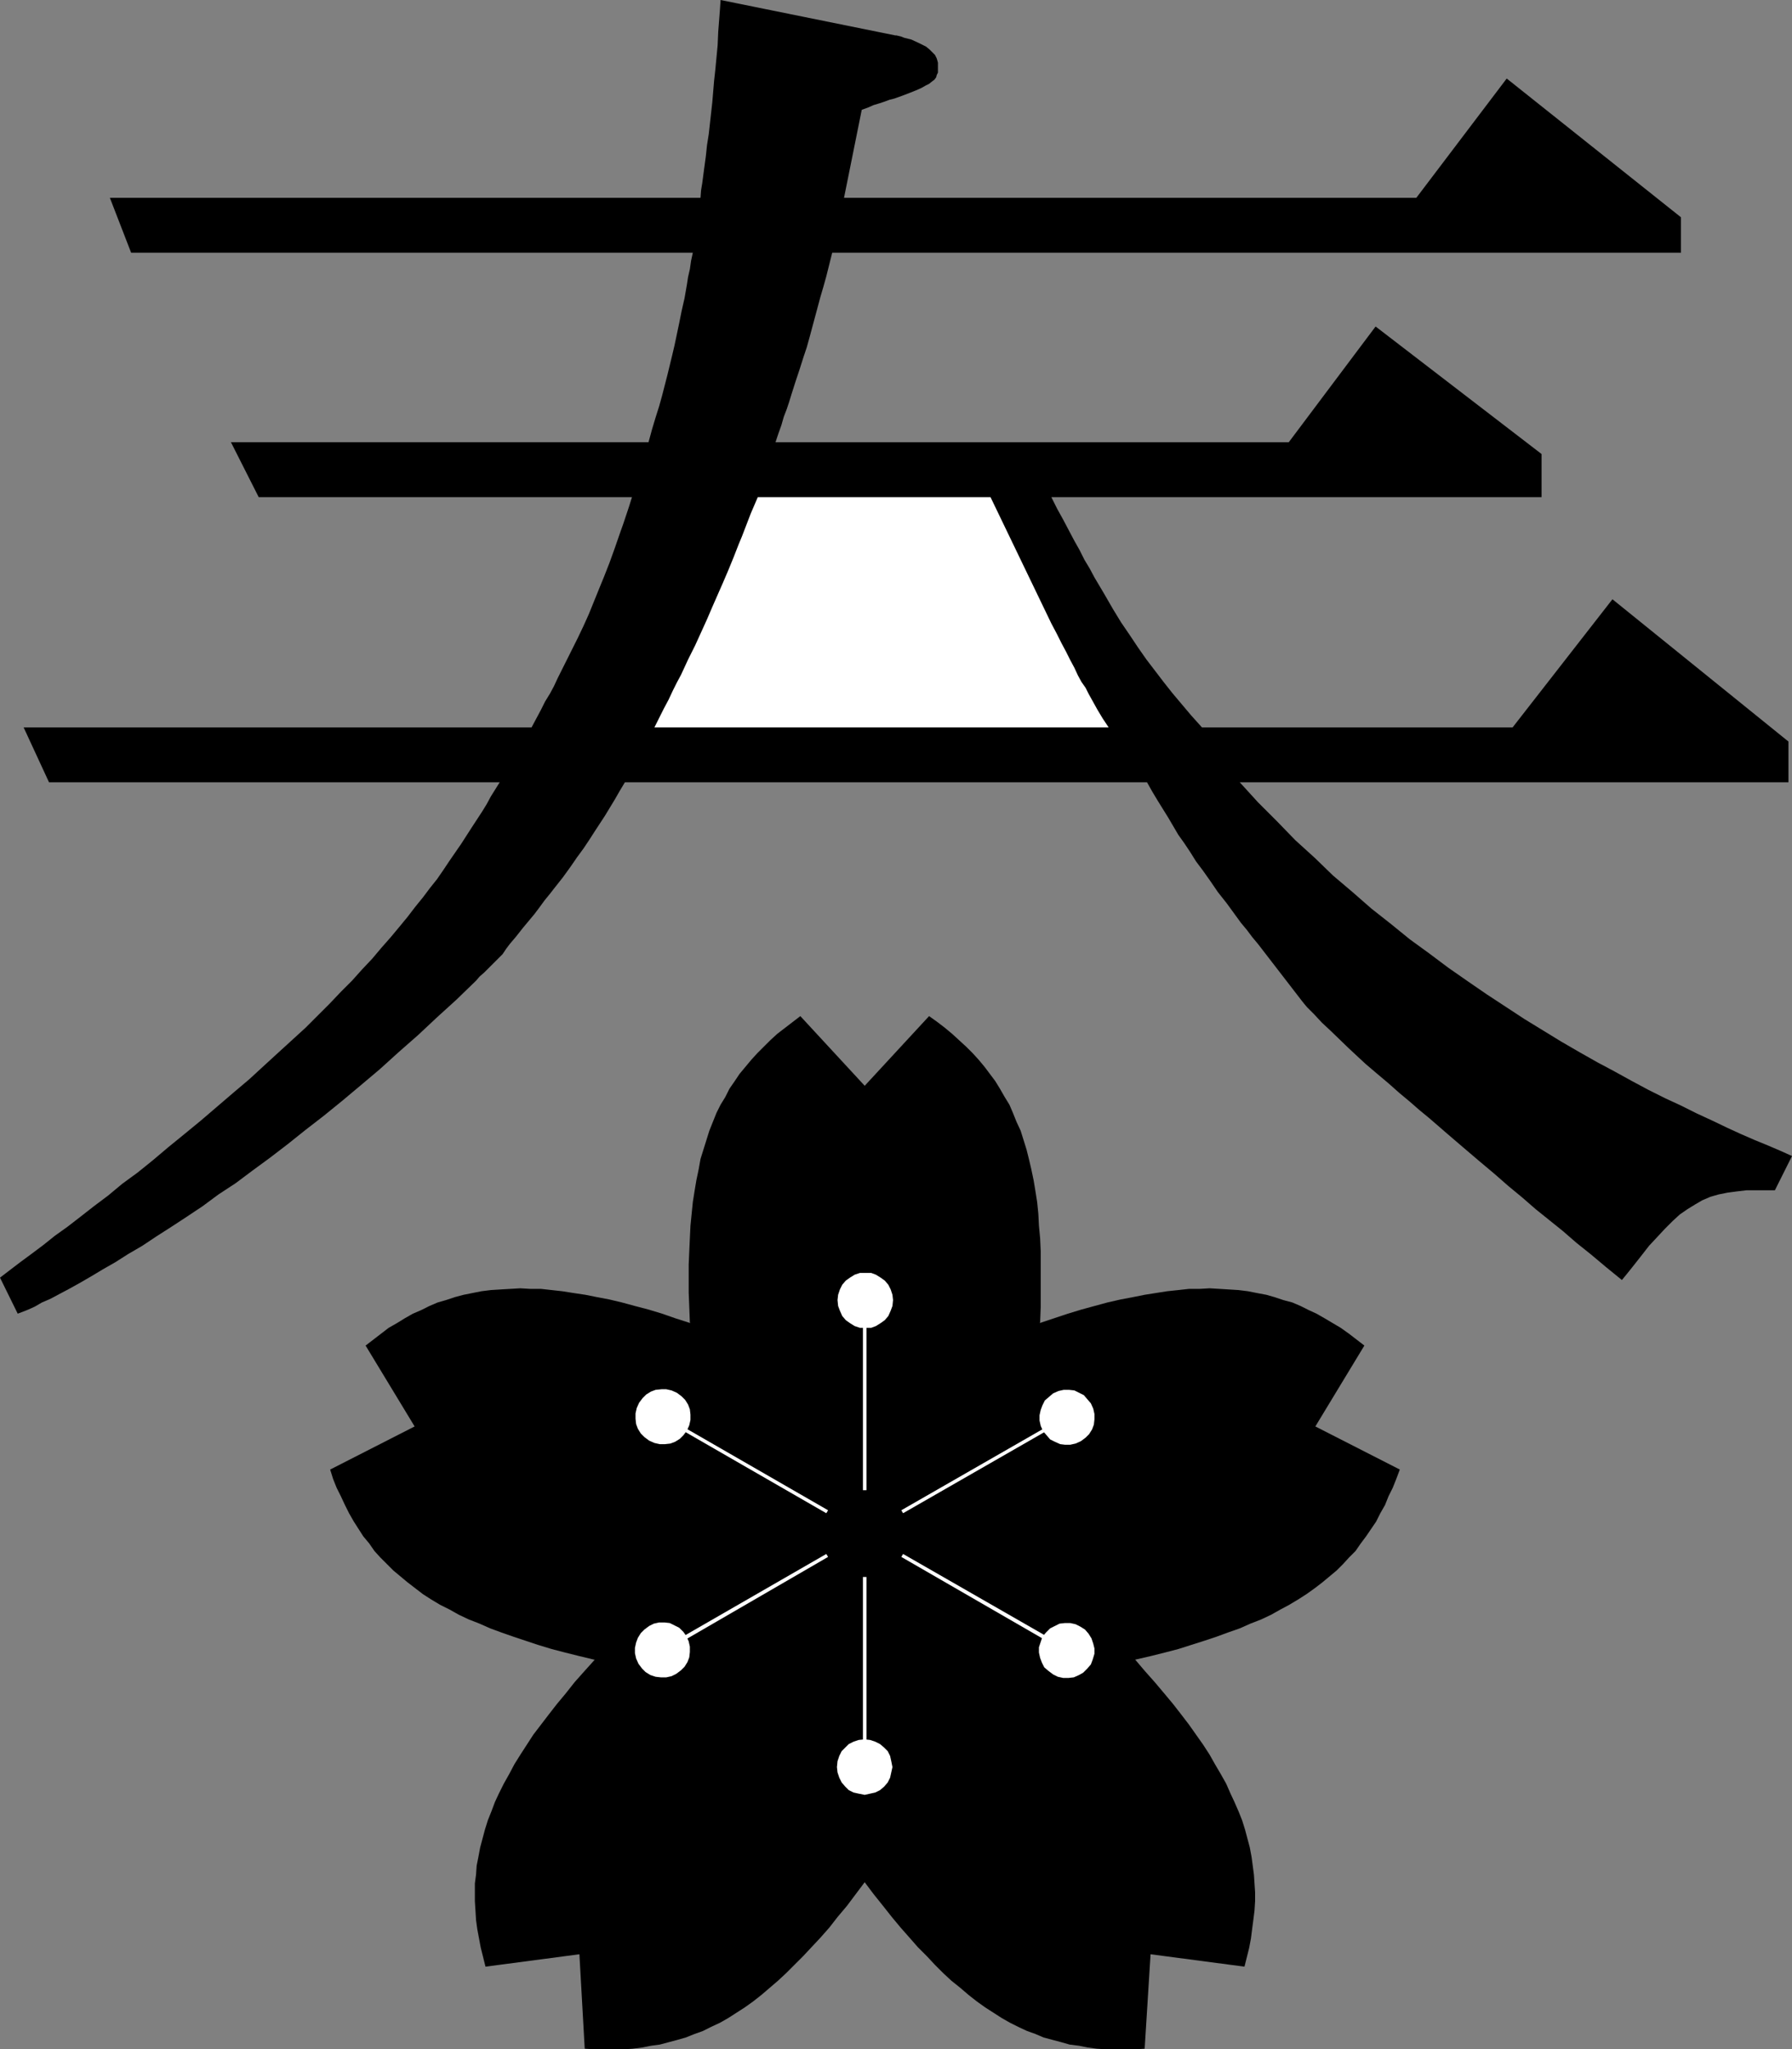
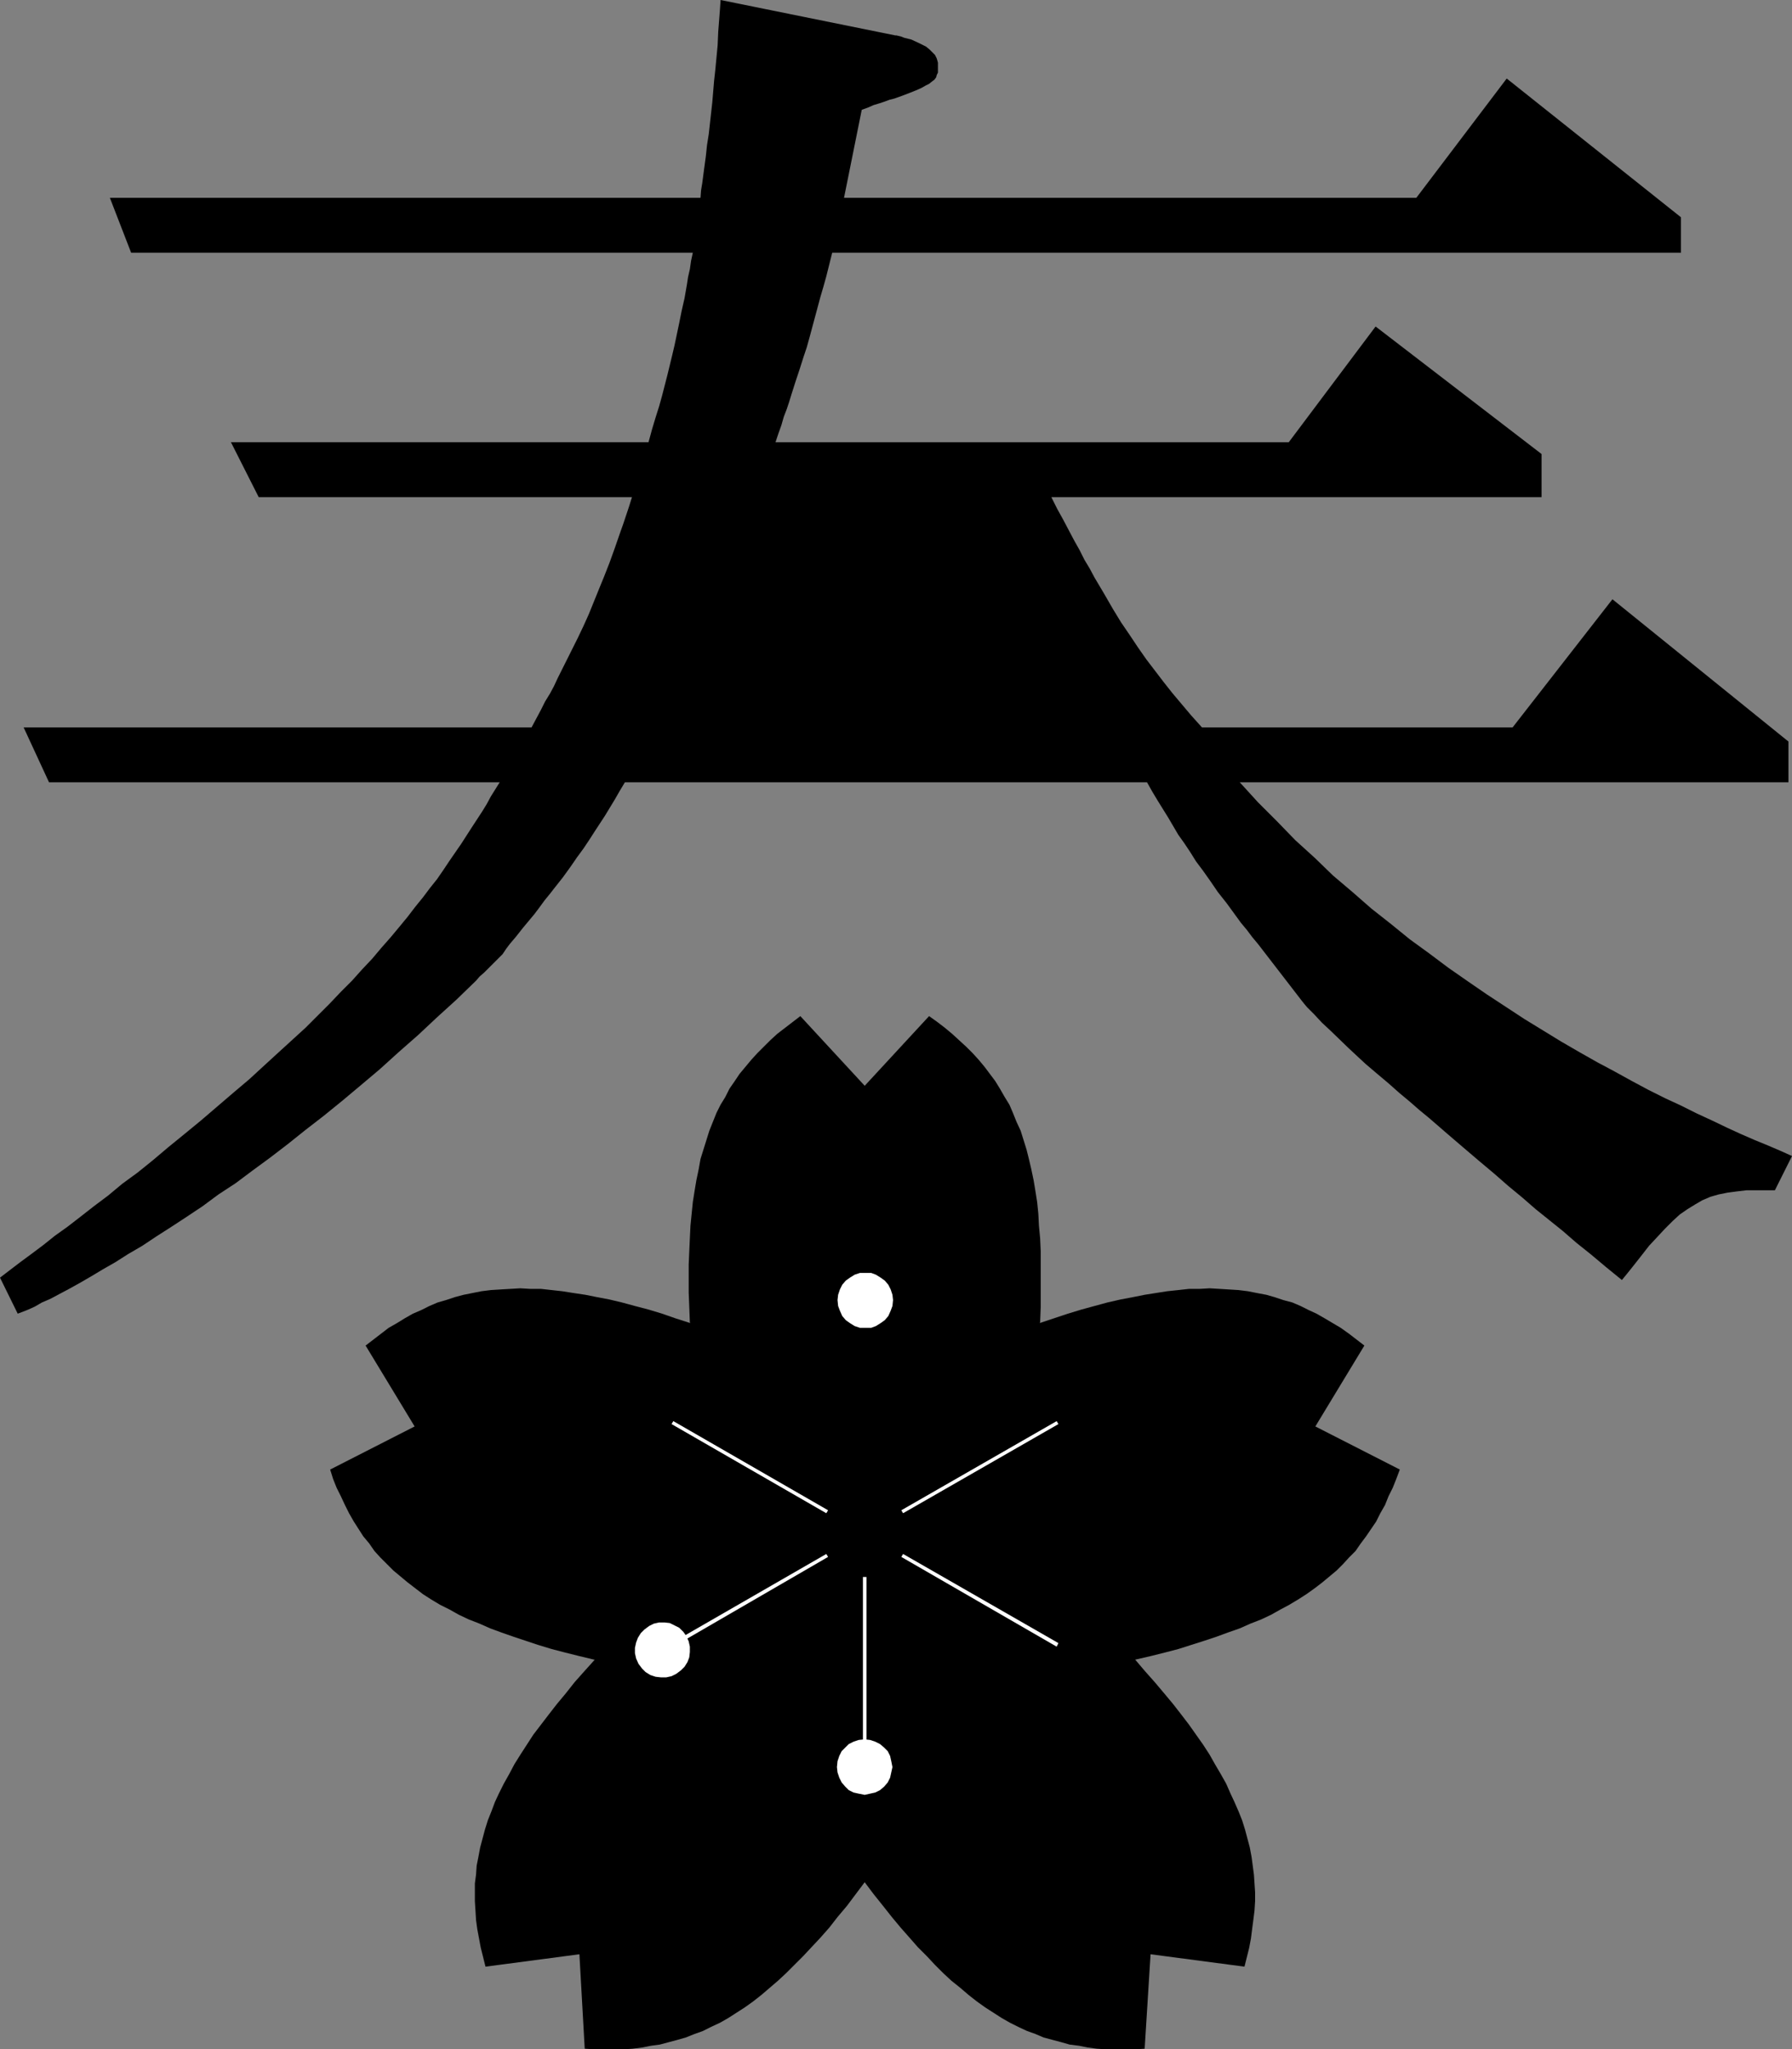
<svg xmlns="http://www.w3.org/2000/svg" xmlns:ns1="http://sodipodi.sourceforge.net/DTD/sodipodi-0.dtd" xmlns:ns2="http://www.inkscape.org/namespaces/inkscape" version="1.0" width="129.724mm" height="148.375mm" id="svg15" ns1:docname="Season - Spring.wmf">
  <rect width="100%" height="100%" fill="#808080" stroke="none" />
  <ns1:namedview id="namedview15" pagecolor="#ffffff" bordercolor="#000000" borderopacity="0.25" ns2:showpageshadow="2" ns2:pageopacity="0.0" ns2:pagecheckerboard="0" ns2:deskcolor="#d1d1d1" ns2:document-units="mm" />
  <defs id="defs1">
    <pattern id="WMFhbasepattern" patternUnits="userSpaceOnUse" width="6" height="6" x="0" y="0" />
  </defs>
  <path style="fill:#000000;fill-opacity:1;fill-rule:evenodd;stroke:none" d="m 356.166,273.851 -11.958,-15.51 -1.616,-1.939 -1.454,-1.939 -1.616,-1.939 -1.293,-1.777 -2.586,-3.554 -2.424,-3.07 -2.101,-3.07 -1.939,-2.747 -1.939,-2.585 -1.616,-2.585 -1.616,-2.423 -1.616,-2.262 -2.747,-4.685 -2.909,-4.685 -1.454,-2.423 -1.454,-2.585 H 170.973 l -1.454,2.423 -1.293,2.262 -2.747,4.524 -2.747,4.201 -1.454,2.262 -1.616,2.423 -1.778,2.423 -1.778,2.585 -2.101,2.908 -2.424,3.07 -1.131,1.454 -1.454,1.777 -1.293,1.777 -1.454,1.939 -1.616,1.939 -1.616,1.939 -1.778,2.262 -1.778,2.1 -0.97,1.293 -0.97,1.454 -2.586,2.585 -1.131,1.131 -1.293,1.293 -1.293,1.131 -0.97,1.131 -5.333,5.17 -5.333,4.847 -5.171,4.847 -5.333,4.685 -5.171,4.685 -5.171,4.362 -5.01,4.201 -5.171,4.201 -5.01,3.878 -4.848,3.878 -4.848,3.716 -4.848,3.554 -4.525,3.393 -4.686,3.07 -4.363,3.231 -4.363,2.908 -4.202,2.747 -4.04,2.585 -3.878,2.585 -3.878,2.262 -3.555,2.262 -3.394,1.939 -3.232,1.939 -3.07,1.777 -2.909,1.616 -2.747,1.454 -2.424,1.293 -2.262,0.969 -1.939,1.131 -1.778,0.808 L 6.141,358.995 4.848,359.48 0,349.625 l 2.747,-2.1 2.747,-2.1 3.07,-2.262 3.232,-2.423 3.232,-2.585 3.394,-2.423 3.555,-2.747 3.717,-2.908 3.878,-2.908 3.878,-3.231 4.202,-3.07 4.202,-3.393 4.202,-3.554 4.363,-3.554 4.525,-3.716 4.525,-3.878 4.525,-3.878 4.202,-3.554 4.04,-3.716 3.878,-3.554 3.717,-3.393 3.717,-3.393 3.394,-3.393 3.232,-3.231 3.07,-3.231 3.07,-3.07 2.747,-3.07 2.747,-2.908 2.586,-3.07 2.424,-2.747 2.424,-2.908 2.262,-2.747 2.101,-2.747 2.101,-2.585 1.939,-2.585 1.939,-2.423 1.778,-2.585 1.616,-2.423 3.232,-4.685 2.909,-4.524 2.747,-4.201 1.293,-2.1 1.131,-2.1 2.424,-3.878 H 13.413 L 6.464,199.047 H 145.44 l 1.293,-2.423 1.293,-2.423 1.131,-2.262 1.293,-2.1 1.131,-2.1 0.97,-2.1 1.939,-3.878 1.778,-3.554 1.778,-3.554 1.616,-3.393 1.454,-3.231 2.747,-6.786 1.454,-3.554 1.454,-3.716 1.454,-4.039 1.454,-4.201 0.808,-2.262 0.808,-2.423 0.808,-2.423 0.808,-2.585 H 70.781 L 63.186,121.011 H 177.437 l 0.97,-3.554 0.97,-3.231 0.97,-3.07 0.808,-2.908 1.454,-5.655 1.293,-5.332 0.646,-2.747 0.646,-3.07 0.646,-3.07 0.646,-3.231 0.808,-3.554 0.646,-3.716 0.323,-2.1 0.485,-2.1 0.323,-2.262 0.485,-2.262 H 35.875 L 30.058,54.124 H 191.657 l 0.162,-2.1 0.323,-1.939 0.485,-3.716 0.485,-3.554 0.323,-3.07 0.485,-3.07 0.323,-2.908 0.646,-5.816 0.485,-5.816 0.323,-2.908 0.323,-3.393 0.323,-3.393 0.162,-3.716 0.323,-4.201 0.162,-2.1 L 197.152,0 v 0 l 47.834,9.694 h 0.323 l 0.646,0.162 0.646,0.162 0.808,0.323 1.939,0.485 2.101,0.969 0.97,0.485 0.97,0.485 0.97,0.808 0.646,0.646 0.808,0.808 0.485,0.969 0.323,1.131 v 1.131 0.808 0.808 l -0.323,0.646 -0.162,0.646 -0.485,0.646 -0.646,0.485 -0.808,0.646 -0.97,0.485 -1.131,0.646 -1.454,0.646 -1.616,0.646 -2.101,0.808 -2.262,0.808 -1.293,0.323 -1.293,0.485 -1.454,0.485 -1.616,0.485 -1.454,0.646 -1.778,0.646 -4.848,24.073 h 156.59 l 24.725,-32.636 47.672,37.968 v 9.694 H 227.694 l -0.808,3.231 -0.808,3.231 -0.808,2.908 -0.808,2.747 -2.909,10.825 -0.808,2.908 -0.97,2.908 -0.97,3.07 -1.131,3.393 -1.131,3.554 -0.646,2.1 -0.646,1.939 -0.808,2.1 -0.646,2.262 -0.808,2.262 -0.808,2.423 H 352.611 l 23.755,-31.667 45.41,34.898 v 11.794 H 287.648 l 1.616,3.231 1.616,2.908 1.616,3.07 1.454,2.747 1.454,2.585 1.293,2.585 1.454,2.423 1.293,2.423 2.586,4.362 2.424,4.201 2.262,3.716 2.424,3.554 2.262,3.393 2.262,3.231 4.686,6.139 2.424,3.07 2.586,3.07 2.586,3.07 2.909,3.231 h 85.001 l 27.31,-35.059 48.157,38.937 v 11.148 H 339.198 l 5.01,5.493 5.171,5.17 5.01,5.17 5.333,4.847 5.01,4.847 5.333,4.524 5.171,4.524 5.333,4.201 5.171,4.201 5.333,3.878 5.171,3.878 5.333,3.716 5.171,3.554 5.171,3.393 5.171,3.393 5.01,3.07 5.01,3.07 5.01,2.908 4.848,2.747 4.848,2.585 4.686,2.585 4.525,2.423 4.525,2.262 4.525,2.1 4.202,2.1 4.202,1.939 4.04,1.939 3.878,1.777 3.717,1.616 3.555,1.454 3.394,1.454 3.232,1.454 -4.686,9.371 h -4.848 -2.909 l -2.747,0.323 -2.424,0.323 -2.424,0.485 -2.262,0.646 -2.262,0.969 -1.939,1.131 -2.101,1.293 -2.101,1.454 -1.939,1.777 -2.101,2.1 -2.101,2.262 -2.262,2.423 -2.262,2.908 -2.424,3.07 -1.293,1.616 -1.454,1.777 -4.363,-3.554 -4.04,-3.393 -4.04,-3.231 -3.717,-3.231 -7.434,-5.978 -3.717,-3.231 -3.717,-3.07 -3.878,-3.393 -4.04,-3.393 -4.363,-3.716 -2.262,-1.939 -2.262,-1.939 -2.424,-2.1 -2.424,-2.1 -2.747,-2.262 -2.586,-2.262 -2.909,-2.423 -2.909,-2.585 -3.07,-2.585 -3.232,-2.747 -2.262,-2.1 -2.424,-2.262 -4.848,-4.685 -2.424,-2.262 -2.101,-2.262 -0.97,-0.969 -0.97,-0.969 -0.808,-0.969 z" id="path1" />
-   <path style="fill:#ffffff;fill-opacity:1;fill-rule:evenodd;stroke:none" d="m 207.333,136.037 -0.97,2.262 -0.97,2.262 -1.616,4.201 -0.808,2.1 -0.808,1.939 -1.454,3.716 -1.454,3.554 -1.454,3.393 -2.909,6.624 -1.454,3.393 -1.616,3.554 -1.616,3.554 -1.939,3.878 -0.97,2.1 -0.97,2.1 -1.131,2.1 -1.131,2.262 -1.131,2.423 -1.293,2.423 -1.293,2.585 -1.293,2.585 h 124.27 l -1.616,-2.423 -1.454,-2.423 -1.616,-2.908 -0.808,-1.454 -0.808,-1.616 -1.131,-1.616 -0.97,-1.777 -0.97,-2.1 -1.131,-2.1 -1.131,-2.262 -1.293,-2.423 -1.293,-2.585 -1.454,-2.747 -16.645,-34.575 z" id="path2" />
  <path style="fill:#000000;fill-opacity:1;fill-rule:evenodd;stroke:none" d="m 236.582,514.743 v 0.323 l 2.424,3.231 2.586,3.231 2.424,3.07 2.424,2.908 2.424,2.747 2.262,2.585 2.424,2.423 2.262,2.423 2.262,2.262 2.262,2.1 2.424,1.939 2.262,1.939 2.262,1.777 2.262,1.616 2.262,1.454 2.262,1.454 2.262,1.293 2.262,1.131 2.424,1.131 2.262,0.808 2.262,0.969 2.424,0.646 2.424,0.646 2.262,0.646 2.586,0.323 2.424,0.485 2.424,0.323 2.586,0.162 h 2.586 2.586 2.747 l 2.586,-0.162 1.616,-25.85 25.694,3.393 0.646,-2.585 0.646,-2.585 0.485,-2.585 0.323,-2.585 0.323,-2.423 0.323,-2.585 0.162,-2.585 v -2.423 l -0.162,-2.423 -0.162,-2.423 -0.323,-2.423 -0.323,-2.423 -0.485,-2.585 -0.646,-2.423 -0.646,-2.423 -0.808,-2.585 -0.97,-2.423 -1.131,-2.585 -1.131,-2.423 -1.131,-2.585 -1.454,-2.585 -1.616,-2.747 -1.454,-2.585 -1.778,-2.747 -1.939,-2.747 -1.939,-2.747 -2.101,-2.747 -2.262,-2.908 -2.424,-2.908 -2.586,-3.07 -2.586,-2.908 -2.747,-3.231 v 0 0 l 4.202,-0.969 3.878,-0.969 3.717,-0.969 3.555,-1.131 3.555,-1.131 3.394,-1.131 3.07,-1.131 3.232,-1.131 2.909,-1.293 2.909,-1.131 2.747,-1.293 2.586,-1.454 2.424,-1.293 2.424,-1.454 2.262,-1.454 2.262,-1.616 2.101,-1.616 1.939,-1.616 1.939,-1.616 1.778,-1.777 1.616,-1.777 1.778,-1.777 1.454,-2.1 1.454,-1.939 2.747,-4.039 1.131,-2.262 1.293,-2.262 0.97,-2.423 1.131,-2.262 0.97,-2.423 0.97,-2.585 -23.109,-11.794 13.413,-22.134 -2.101,-1.616 -2.101,-1.616 -2.262,-1.616 -4.363,-2.585 -2.262,-1.293 -2.101,-0.969 -2.262,-1.131 -2.262,-0.969 -2.424,-0.646 -2.424,-0.808 -2.262,-0.646 -2.586,-0.485 -2.424,-0.485 -2.586,-0.323 -5.171,-0.323 -2.747,-0.162 -2.747,0.162 h -2.909 l -2.909,0.323 -3.07,0.323 -3.07,0.485 -3.07,0.485 -3.232,0.646 -3.394,0.646 -3.555,0.808 -3.555,0.969 -3.555,0.969 -3.717,1.131 -3.878,1.293 -3.878,1.293 0.162,-0.162 0.162,-4.201 v -4.039 -7.594 -3.716 l -0.162,-3.554 -0.323,-3.393 -0.162,-3.231 -0.323,-3.231 -0.485,-3.07 -0.485,-2.908 -0.646,-3.07 -0.646,-2.747 -0.646,-2.585 -0.808,-2.585 -0.808,-2.585 -1.131,-2.423 -0.97,-2.423 -0.97,-2.262 -1.293,-2.1 -1.293,-2.262 -1.293,-2.1 -1.454,-1.939 -1.454,-1.939 -1.616,-1.939 -1.616,-1.777 -1.778,-1.777 -1.939,-1.777 -1.939,-1.777 -1.939,-1.616 -2.101,-1.616 -2.262,-1.616 -17.614,19.065 -17.614,-19.065 -2.101,1.616 -2.101,1.616 -2.101,1.616 -1.939,1.777 -1.778,1.777 -1.778,1.777 -1.616,1.777 -1.616,1.939 -1.616,1.939 -1.293,1.939 -1.454,2.1 -1.131,2.262 -1.293,2.1 -1.131,2.262 -0.97,2.423 -0.97,2.423 -0.808,2.585 -0.808,2.585 -0.808,2.585 -0.485,2.747 -0.646,3.07 -0.485,2.908 -0.485,3.07 -0.323,3.231 -0.323,3.231 -0.162,3.393 -0.162,3.554 -0.162,3.716 v 3.716 3.878 l 0.162,4.039 0.162,4.201 0.162,0.162 -4.04,-1.293 -3.717,-1.293 -3.717,-1.131 -3.717,-0.969 -3.555,-0.969 -3.394,-0.808 -3.394,-0.646 -3.232,-0.646 -3.232,-0.485 -3.07,-0.485 -2.909,-0.323 -2.909,-0.323 h -2.909 l -2.747,-0.162 -2.747,0.162 -2.747,0.162 -2.586,0.162 -2.586,0.323 -2.424,0.485 -2.424,0.485 -2.424,0.646 -2.424,0.808 -2.262,0.646 -2.262,0.969 -2.262,1.131 -2.262,0.969 -2.262,1.293 -2.101,1.293 -2.262,1.293 -2.101,1.616 -2.101,1.616 -2.101,1.616 13.413,22.134 -23.109,11.794 0.808,2.585 0.97,2.423 1.131,2.262 1.131,2.423 1.131,2.262 1.293,2.262 2.586,4.039 1.616,1.939 1.454,2.1 1.616,1.777 1.778,1.777 1.778,1.777 1.939,1.616 1.939,1.616 2.101,1.616 2.101,1.616 2.262,1.454 2.424,1.454 2.586,1.293 2.586,1.454 2.747,1.293 2.909,1.131 2.909,1.293 3.07,1.131 3.232,1.131 3.394,1.131 3.394,1.131 3.717,1.131 3.717,0.969 3.878,0.969 4.04,0.969 v 0 h 0.162 l -2.909,3.231 -2.586,2.908 -2.424,3.07 -2.424,2.908 -2.262,2.908 -2.101,2.747 -2.101,2.747 -1.778,2.747 -1.778,2.747 -1.616,2.585 -1.454,2.747 -1.454,2.585 -1.293,2.585 -1.131,2.423 -0.97,2.585 -0.97,2.423 -0.808,2.585 -0.646,2.423 -0.646,2.423 -0.485,2.585 -0.485,2.423 -0.162,2.423 -0.323,2.423 v 2.423 2.423 l 0.162,2.585 0.162,2.585 0.323,2.423 0.485,2.585 0.485,2.585 0.646,2.585 0.646,2.585 25.694,-3.393 1.454,25.85 2.747,0.162 h 2.747 2.586 2.586 l 2.424,-0.162 2.586,-0.323 2.424,-0.485 2.424,-0.323 2.424,-0.646 2.424,-0.646 2.262,-0.646 2.424,-0.969 2.262,-0.808 2.262,-1.131 2.424,-1.131 2.262,-1.293 2.262,-1.454 2.262,-1.454 2.262,-1.616 2.262,-1.777 2.262,-1.939 2.262,-1.939 2.262,-2.1 2.262,-2.262 2.424,-2.423 2.262,-2.423 2.424,-2.585 2.424,-2.747 2.262,-2.908 2.586,-3.07 2.424,-3.231 2.424,-3.231 z" id="path3" />
-   <path style="fill:#ffffff;fill-opacity:1;fill-rule:evenodd;stroke:none" d="m 237.067,407.788 v -48.954 h -0.97 v 48.954 z" id="path4" />
  <path style="fill:#ffffff;fill-opacity:1;fill-rule:evenodd;stroke:none" d="m 236.744,363.358 h 1.616 l 1.293,-0.485 1.293,-0.808 1.131,-0.808 0.97,-1.131 0.646,-1.454 0.485,-1.293 0.162,-1.616 -0.162,-1.454 -0.485,-1.454 -0.646,-1.293 -0.97,-1.131 -1.131,-0.808 -1.293,-0.808 -1.293,-0.485 h -1.616 -1.454 l -1.454,0.485 -1.293,0.808 -1.131,0.808 -0.97,1.131 -0.646,1.293 -0.485,1.454 -0.162,1.454 0.162,1.616 0.485,1.293 0.646,1.454 0.97,1.131 1.131,0.808 1.293,0.808 1.454,0.485 z" id="path5" />
  <path style="fill:#ffffff;fill-opacity:1;fill-rule:evenodd;stroke:none" d="m 226.563,413.281 -42.339,-24.396 -0.485,0.808 42.339,24.396 z" id="path6" />
-   <path style="fill:#ffffff;fill-opacity:1;fill-rule:evenodd;stroke:none" d="m 187.941,391.47 0.646,-1.454 0.323,-1.454 v -1.454 l -0.162,-1.454 -0.485,-1.293 -0.808,-1.293 -0.97,-0.969 -1.293,-0.969 -1.454,-0.646 -1.454,-0.323 h -1.293 l -1.616,0.162 -1.293,0.485 -1.293,0.808 -0.97,0.969 -0.97,1.293 -0.646,1.454 -0.323,1.454 v 1.454 l 0.162,1.454 0.485,1.293 0.808,1.293 0.97,0.969 1.293,0.969 1.454,0.646 1.454,0.323 h 1.454 l 1.454,-0.162 1.293,-0.485 1.293,-0.808 0.97,-0.969 z" id="path7" />
  <path style="fill:#ffffff;fill-opacity:1;fill-rule:evenodd;stroke:none" d="m 226.078,425.237 -42.339,24.396 0.485,0.969 42.339,-24.558 z" id="path8" />
  <path style="fill:#ffffff;fill-opacity:1;fill-rule:evenodd;stroke:none" d="m 187.779,447.694 -0.808,-1.131 -1.131,-1.131 -1.293,-0.646 -1.293,-0.646 -1.454,-0.162 h -1.454 l -1.454,0.323 -1.293,0.646 -1.293,0.969 -0.97,0.969 -0.808,1.293 -0.485,1.293 -0.323,1.454 v 1.454 l 0.323,1.454 0.646,1.454 0.97,1.293 0.97,0.969 1.293,0.808 1.454,0.485 1.454,0.162 h 1.454 l 1.454,-0.323 1.293,-0.646 1.293,-0.969 0.97,-0.969 0.808,-1.293 0.485,-1.293 0.162,-1.454 v -1.454 l -0.323,-1.454 z" id="path9" />
  <path style="fill:#ffffff;fill-opacity:1;fill-rule:evenodd;stroke:none" d="m 236.097,431.538 v 48.954 h 0.97 v -48.954 z" id="path10" />
  <path style="fill:#ffffff;fill-opacity:1;fill-rule:evenodd;stroke:none" d="m 236.582,475.968 -1.616,0.162 -1.454,0.485 -1.293,0.646 -0.97,0.969 -0.97,0.969 -0.646,1.293 -0.485,1.454 -0.162,1.616 0.162,1.454 0.485,1.454 0.646,1.293 0.97,1.131 0.97,0.969 1.293,0.646 1.454,0.323 1.616,0.323 1.454,-0.323 1.454,-0.323 1.293,-0.646 1.131,-0.969 0.97,-1.131 0.646,-1.293 0.323,-1.454 0.323,-1.454 -0.323,-1.616 -0.323,-1.454 -0.646,-1.293 -0.97,-0.969 -1.131,-0.969 -1.293,-0.646 -1.454,-0.485 z" id="path11" />
  <path style="fill:#ffffff;fill-opacity:1;fill-rule:evenodd;stroke:none" d="m 246.601,426.044 42.501,24.558 0.485,-0.969 -42.501,-24.396 z" id="path12" />
-   <path style="fill:#ffffff;fill-opacity:1;fill-rule:evenodd;stroke:none" d="m 285.224,447.856 -0.485,1.454 -0.485,1.454 v 1.454 l 0.323,1.454 0.485,1.293 0.646,1.293 1.131,0.969 1.293,0.969 1.293,0.646 1.454,0.323 h 1.454 l 1.454,-0.162 1.454,-0.646 1.131,-0.646 1.131,-1.131 0.97,-1.131 0.485,-1.293 0.485,-1.616 v -1.454 l -0.323,-1.293 -0.485,-1.454 -0.808,-1.293 -0.97,-1.131 -1.293,-0.808 -1.293,-0.646 -1.454,-0.323 h -1.454 l -1.454,0.162 -1.293,0.646 -1.293,0.646 -1.131,1.131 z" id="path13" />
  <path style="fill:#ffffff;fill-opacity:1;fill-rule:evenodd;stroke:none" d="m 247.086,414.089 42.501,-24.396 -0.485,-0.808 -42.501,24.396 z" id="path14" />
-   <path style="fill:#ffffff;fill-opacity:1;fill-rule:evenodd;stroke:none" d="m 285.385,391.631 0.97,1.131 0.97,1.131 1.293,0.646 1.454,0.646 1.293,0.162 h 1.454 l 1.454,-0.323 1.454,-0.646 1.293,-0.969 0.97,-0.969 0.808,-1.293 0.485,-1.293 0.162,-1.454 v -1.454 l -0.323,-1.454 -0.646,-1.454 -0.97,-1.131 -0.97,-1.131 -1.293,-0.646 -1.293,-0.646 -1.454,-0.162 h -1.454 l -1.454,0.323 -1.454,0.646 -1.131,0.969 -1.131,0.969 -0.646,1.293 -0.485,1.293 -0.323,1.454 v 1.454 l 0.323,1.454 z" id="path15" />
</svg>